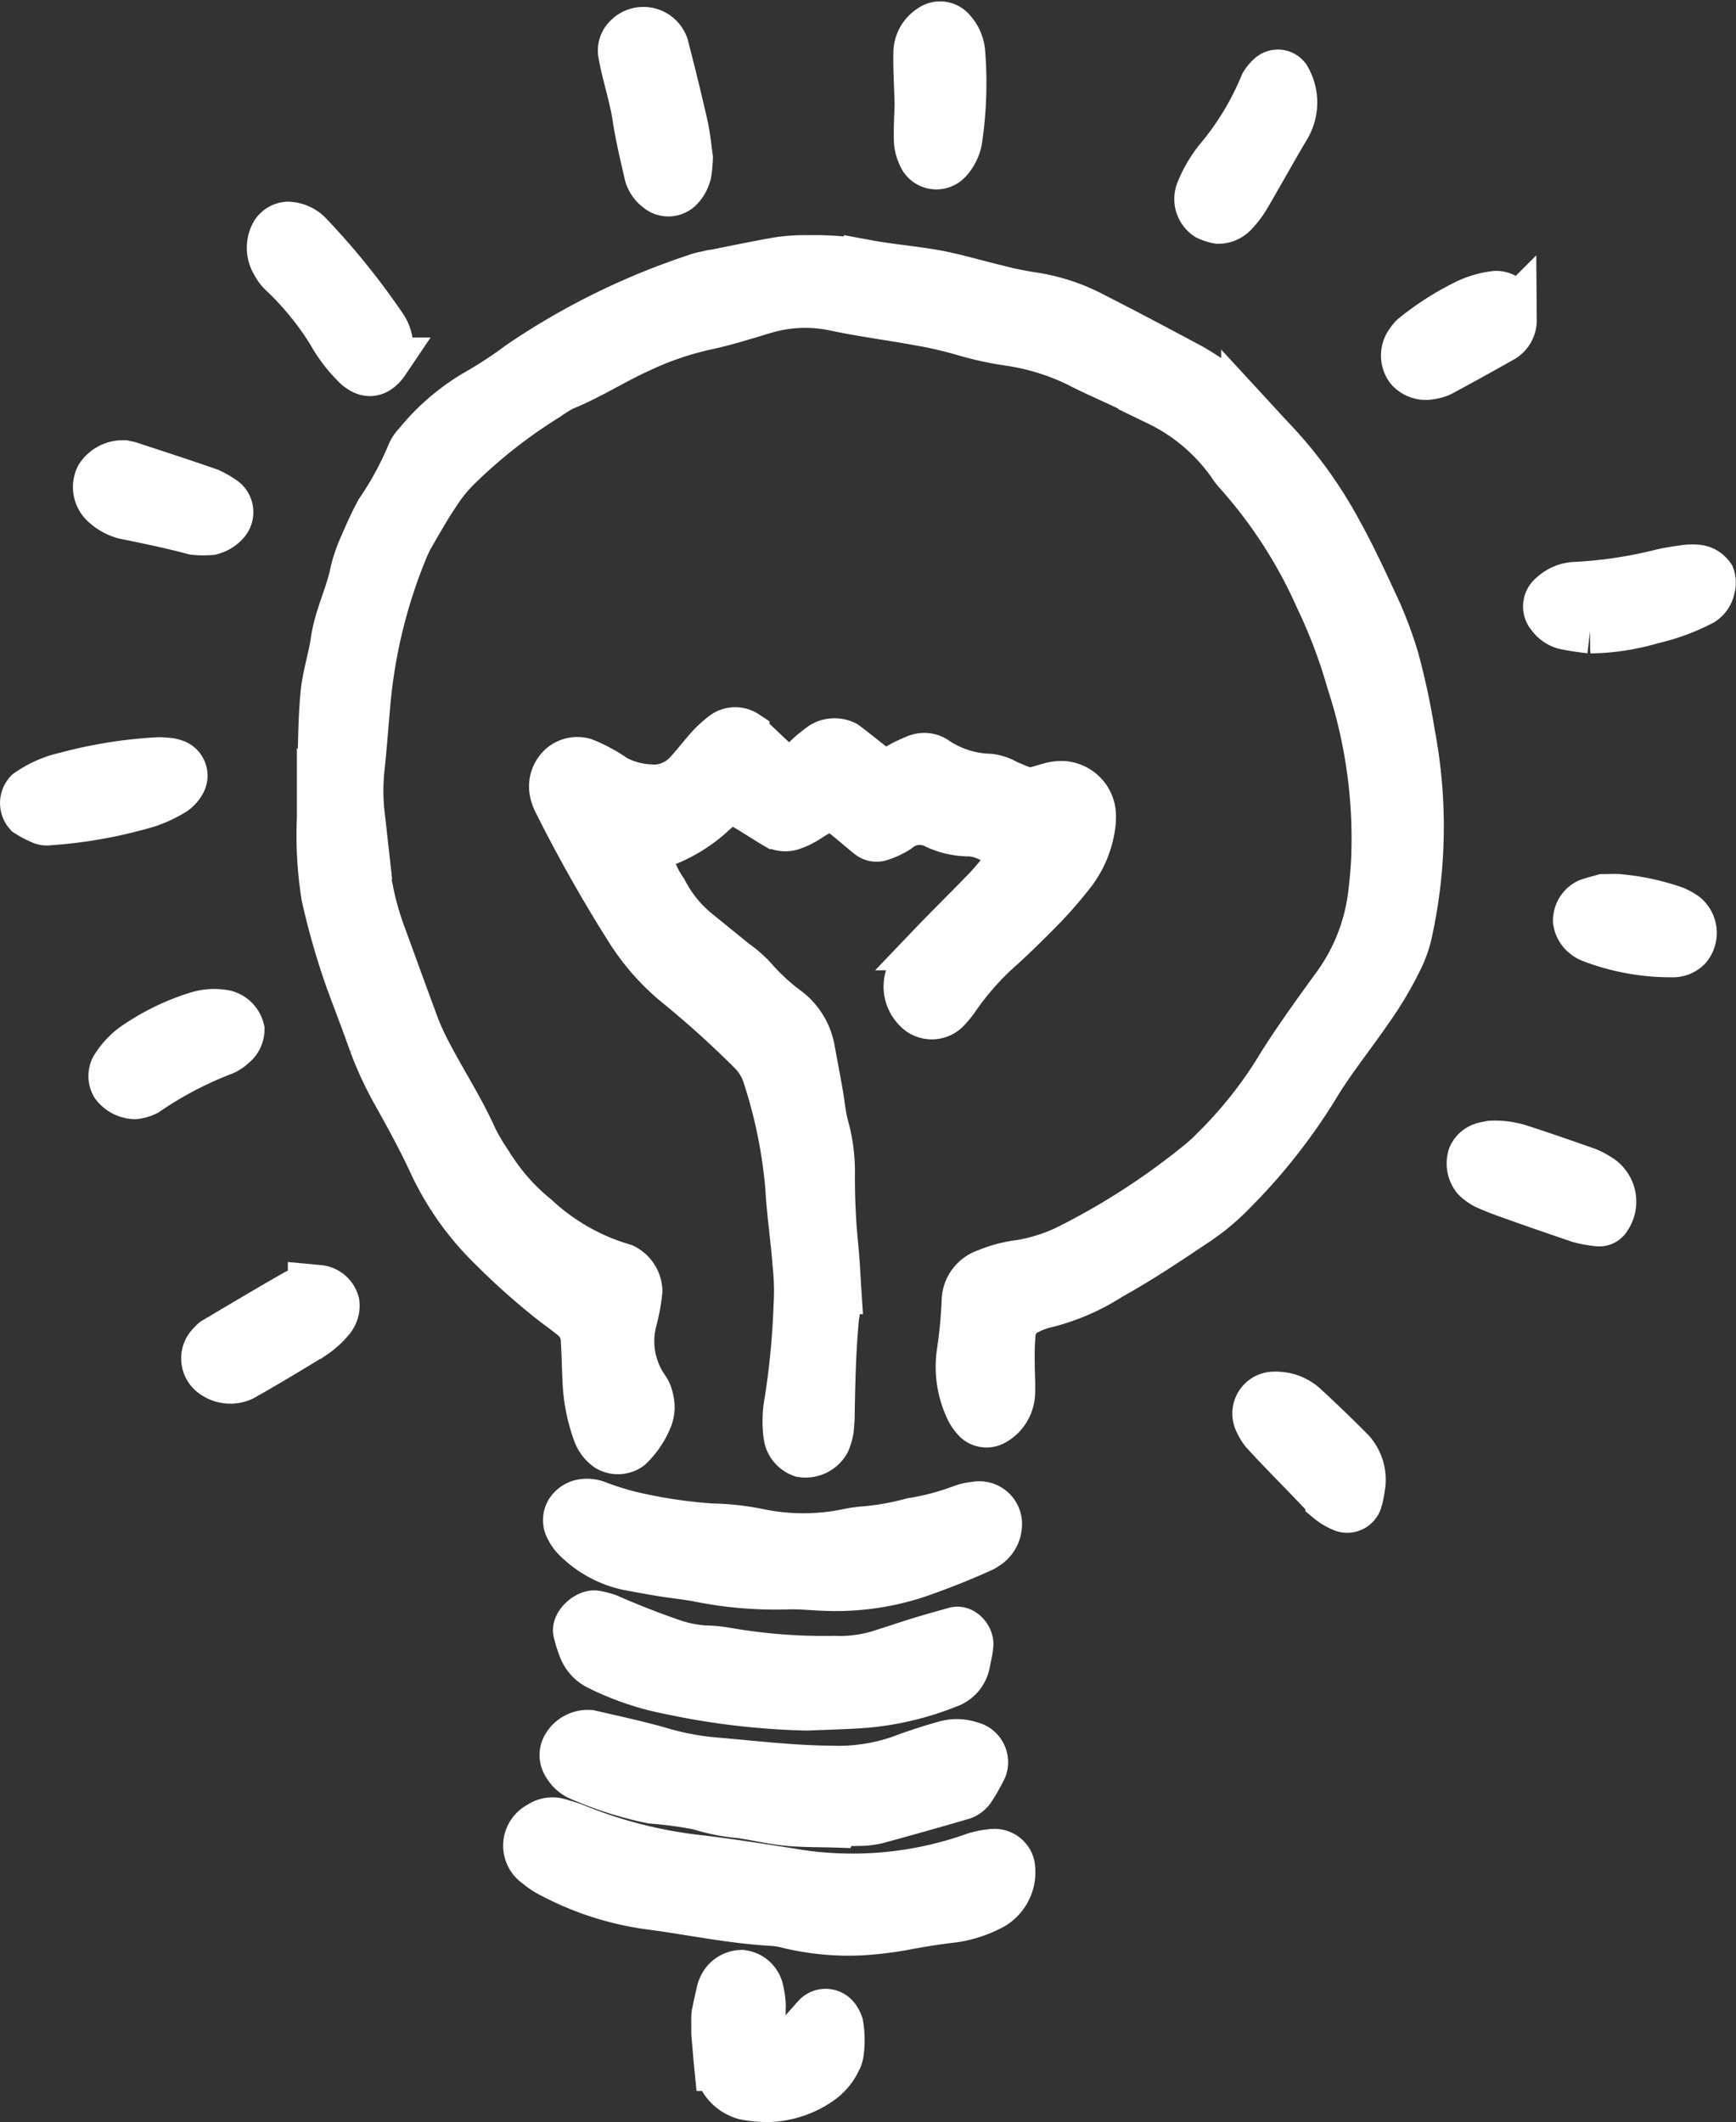
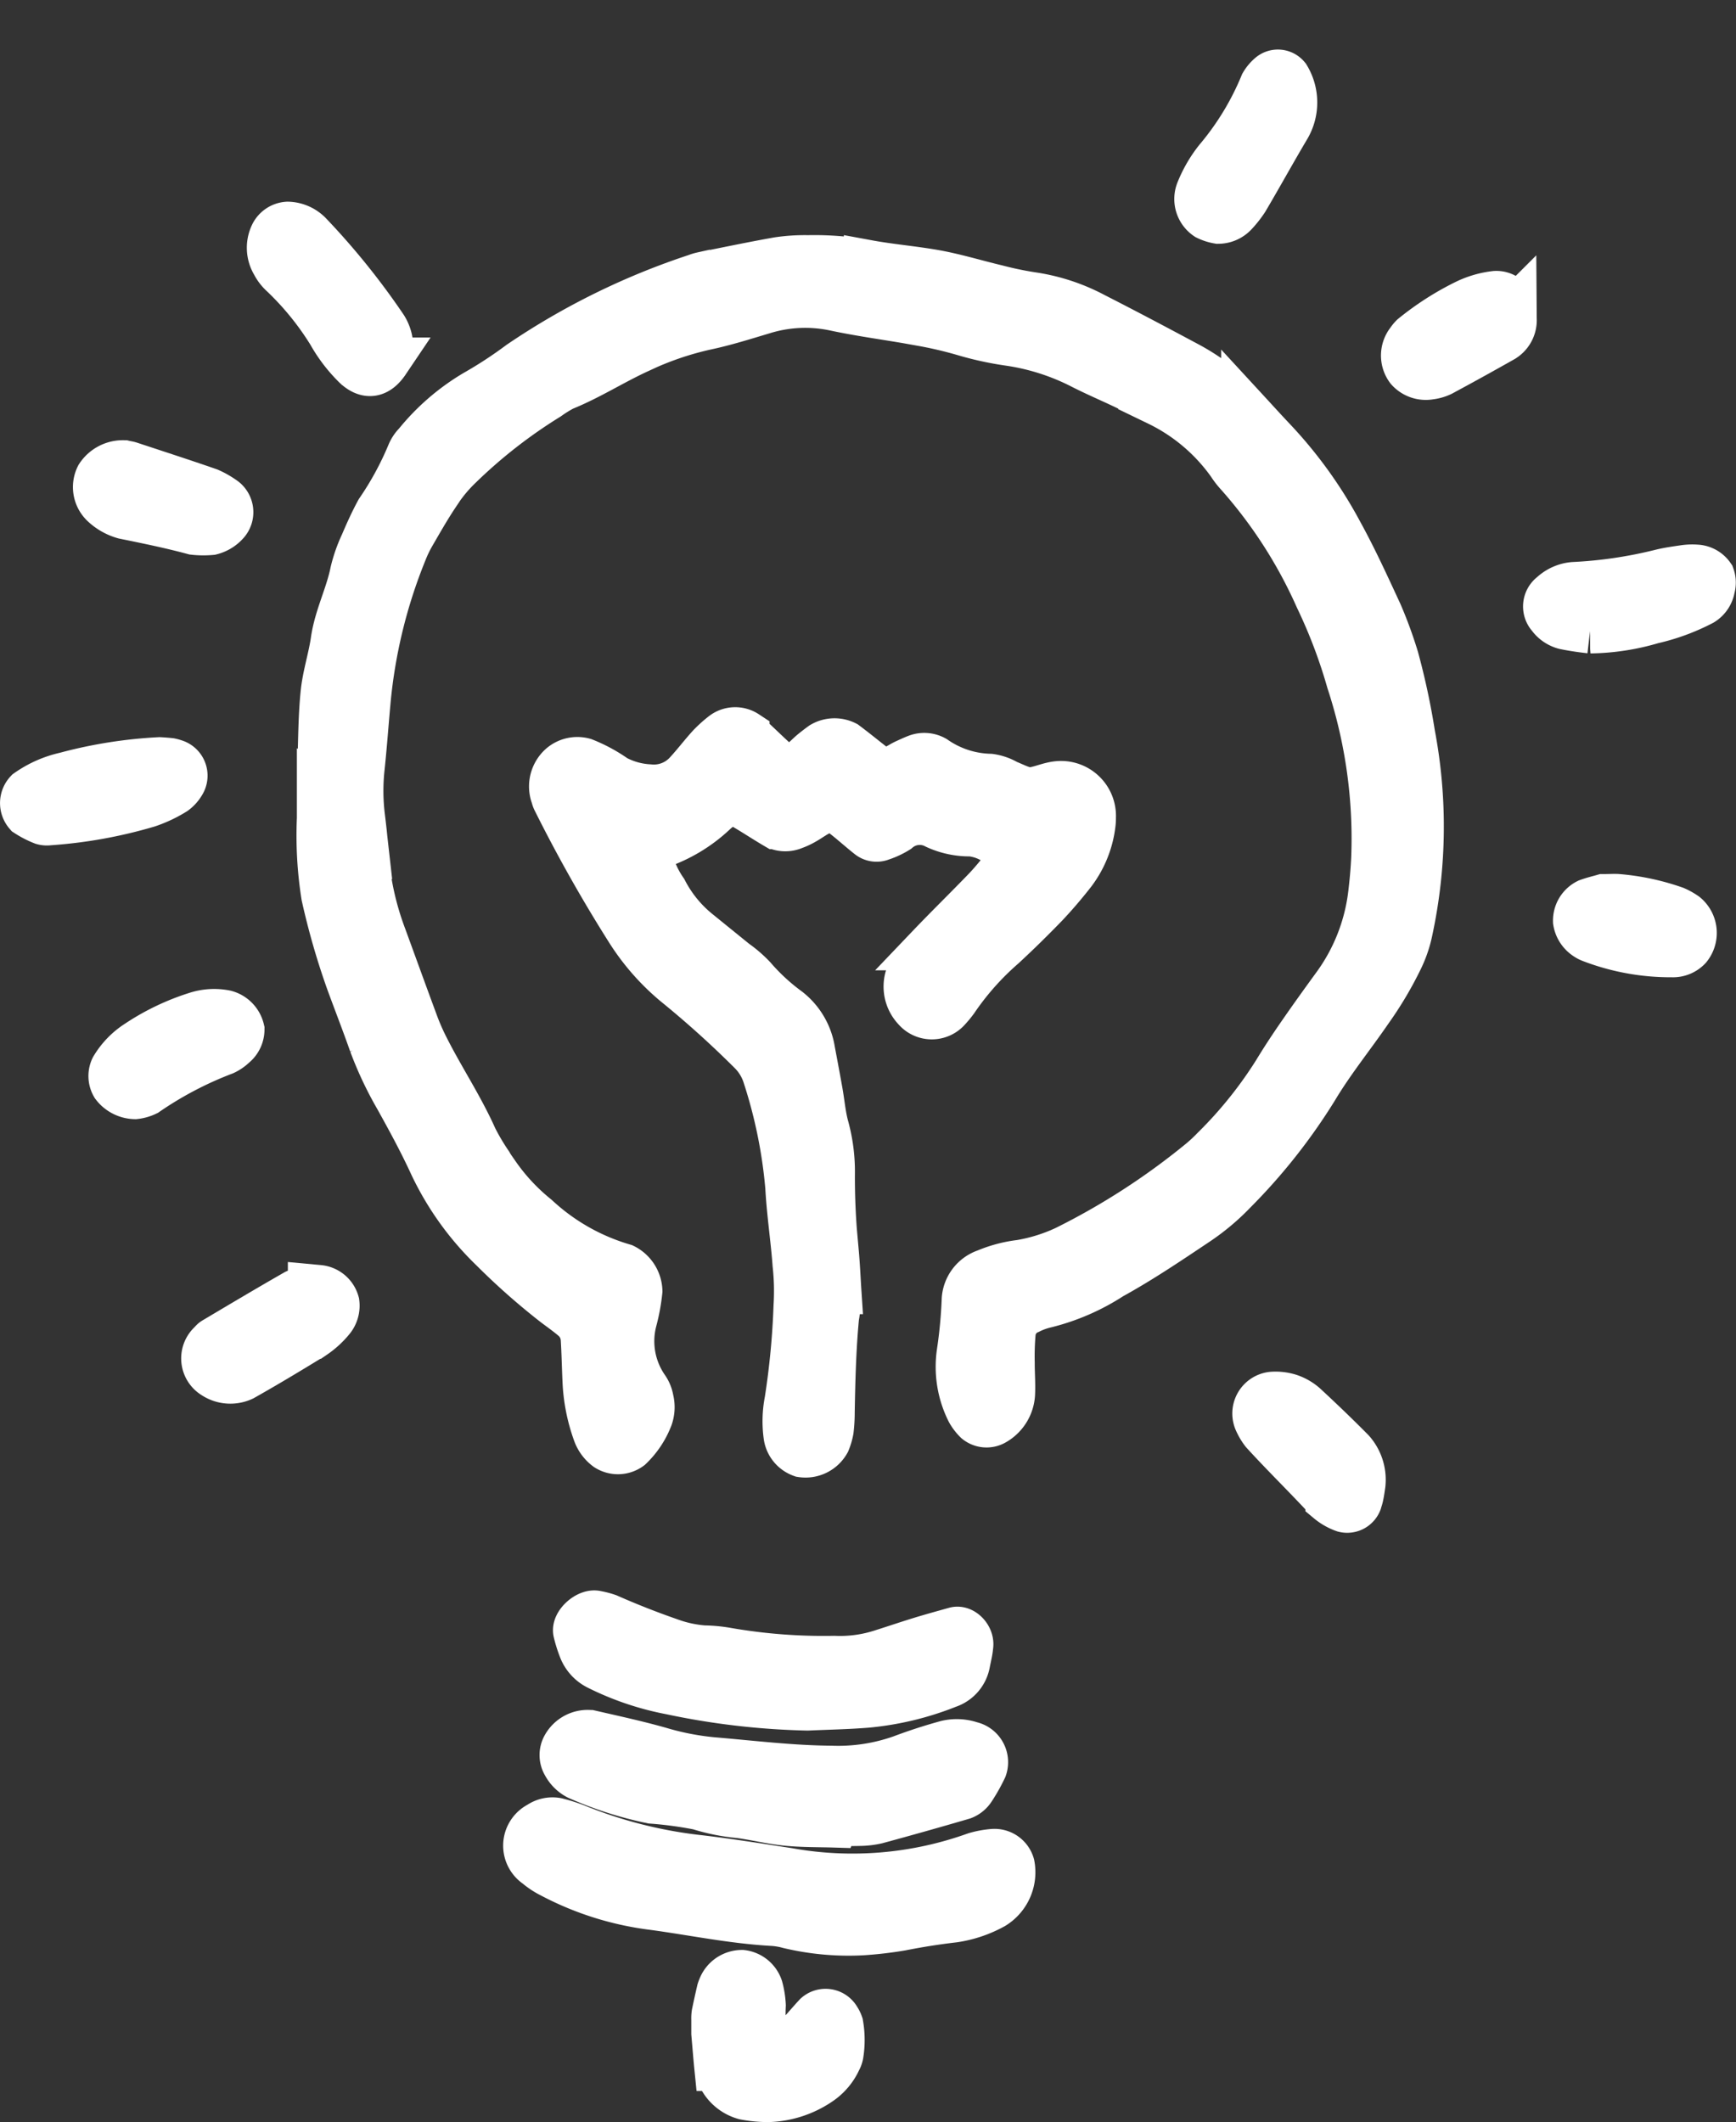
<svg xmlns="http://www.w3.org/2000/svg" width="36.606" height="44.749">
  <rect width="100%" height="100%" fill="#333333" stroke="none" />
  <g data-name="Сгруппировать 1557" fill="#fff" stroke="#fff">
    <path data-name="Контур 2911" d="M6.76 16.628v.63a8.137 8.137 0 00.092 1.632 15.2 15.2 0 00.523 1.814c.159.434.327.863.48 1.3a7.509 7.509 0 00.536 1.137c.245.441.486.883.7 1.341a6.041 6.041 0 001.3 1.839 14.2 14.2 0 001.32 1.167c.134.1.274.2.4.308a.637.637 0 01.213.442c.018.293.023.587.037.881a3.659 3.659 0 00.221 1.108.666.666 0 00.224.295.414.414 0 00.468-.014 1.712 1.712 0 00.415-.623.632.632 0 00.016-.371.577.577 0 00-.093-.231 1.746 1.746 0 01-.258-1.442 4.029 4.029 0 00.114-.617.581.581 0 00-.322-.5 4.59 4.59 0 01-1.842-1.046 4.347 4.347 0 01-.852-.918c-.047-.07-.1-.138-.139-.21a4.788 4.788 0 01-.321-.542c-.308-.692-.736-1.32-1.068-2a4.916 4.916 0 01-.195-.464c-.219-.591-.433-1.183-.649-1.774a6.165 6.165 0 01-.393-1.839c-.012-.252-.044-.5-.074-.752a4.494 4.494 0 010-1.005c.048-.459.081-.92.123-1.38a11.08 11.08 0 01.773-3.17 2.724 2.724 0 01.162-.34c.169-.291.334-.584.521-.863a3.155 3.155 0 01.474-.585 10.838 10.838 0 011.881-1.471 2.818 2.818 0 01.322-.2c.547-.22 1.043-.541 1.578-.787a6.651 6.651 0 011.423-.494c.41-.086.812-.214 1.214-.334a3.012 3.012 0 011.5-.075c.617.133 1.241.209 1.859.325a8.519 8.519 0 01.86.2 6.7 6.7 0 00.982.216 4.933 4.933 0 011.553.5c.3.152.609.283.912.428.227.109.449.229.676.338a4.006 4.006 0 011.523 1.288 1.593 1.593 0 00.152.2 10.09 10.09 0 011.7 2.633 11.079 11.079 0 01.669 1.765 10.639 10.639 0 01.522 3.723c-.011.252-.034.5-.064.753a4.123 4.123 0 01-.778 1.97c-.222.305-.443.612-.659.923-.168.241-.332.484-.487.733a9 9 0 01-1.4 1.775 3.35 3.35 0 01-.276.257 15.026 15.026 0 01-2.849 1.842 3.712 3.712 0 01-.96.3 2.685 2.685 0 00-.728.193.642.642 0 00-.434.564 10.142 10.142 0 01-.106 1.127 2.072 2.072 0 00.2 1.225.919.919 0 00.153.2.316.316 0 00.348.033.722.722 0 00.375-.616c.008-.21-.009-.419-.008-.629a5.708 5.708 0 01.019-.629.575.575 0 01.356-.48 1.581 1.581 0 01.355-.128 4.53 4.53 0 001.378-.6c.627-.345 1.217-.745 1.811-1.142a4.7 4.7 0 00.77-.648 12.05 12.05 0 001.714-2.169c.346-.579.771-1.1 1.151-1.655a7.516 7.516 0 00.641-1.082 2.5 2.5 0 00.2-.595 10.425 10.425 0 00.048-4.129 14.958 14.958 0 00-.343-1.6 8.926 8.926 0 00-.346-.945c-.265-.572-.526-1.146-.831-1.7A9.07 9.07 0 0026.85 9.3c-.2-.211-.4-.432-.6-.649a4.5 4.5 0 00-1.182-.932c-.666-.357-1.334-.711-2.007-1.054a4.015 4.015 0 00-1.311-.429 7.308 7.308 0 01-.74-.155c-.449-.106-.892-.245-1.346-.322s-.915-.116-1.37-.2a6.266 6.266 0 00-1.254-.1 3.851 3.851 0 00-.628.04c-.537.095-1.071.208-1.606.314a.769.769 0 00-.12.037 14.9 14.9 0 00-3.716 1.83 9.071 9.071 0 01-.947.619 4.609 4.609 0 00-1.232 1.067.632.632 0 00-.139.208 6.706 6.706 0 01-.66 1.213c-.12.221-.224.451-.322.682a3.1 3.1 0 00-.209.593c-.1.5-.338.948-.41 1.451-.054.373-.177.738-.214 1.112-.05.5-.049 1.006-.066 1.509-.006.168 0 .336 0 .5z" />
    <path data-name="Контур 2912" d="M17.663 27.212c-.015-.228-.028-.522-.054-.814a15.136 15.136 0 01-.082-1.633 3.53 3.53 0 00-.127-1c-.066-.242-.086-.495-.13-.742-.051-.289-.106-.578-.16-.866a1.34 1.34 0 00-.5-.849 4.419 4.419 0 01-.738-.681 2.544 2.544 0 00-.38-.328l-.782-.634a2.734 2.734 0 01-.711-.872 2.115 2.115 0 01-.311-.68.208.208 0 01.091-.221.49.49 0 01.1-.068 3.166 3.166 0 001.177-.707.958.958 0 01.2-.144.372.372 0 01.359-.022c.254.143.5.309.749.455a.441.441 0 00.366.011 1.33 1.33 0 00.227-.106c.11-.062.211-.14.324-.193a.445.445 0 01.476.029c.2.15.384.321.58.475a.243.243 0 00.24.031 1.559 1.559 0 00.339-.158.732.732 0 01.823-.091 1.677 1.677 0 00.732.155 1.17 1.17 0 01.674.306.35.35 0 01.034.453c-.133.162-.265.325-.411.475-.379.393-.769.773-1.146 1.168a5 5 0 00-.39.492.664.664 0 00.082.809.437.437 0 00.66.01 2.151 2.151 0 00.16-.194 5.882 5.882 0 011-1.128c.308-.284.608-.579.9-.881.2-.211.392-.437.573-.668a2.1 2.1 0 00.418-1.039 1 1 0 00.006-.126.658.658 0 00-.724-.686c-.165.016-.323.088-.487.119a.543.543 0 01-.245-.011c-.12-.035-.233-.094-.35-.14a.942.942 0 00-.352-.123 2.15 2.15 0 01-1.175-.386.43.43 0 00-.364-.025c-.078.03-.154.066-.229.1s-.146.084-.222.118a.426.426 0 01-.47-.04c-.2-.155-.392-.313-.593-.463a.5.5 0 00-.479.018c-.068.049-.134.1-.2.154s-.122.116-.187.168a.484.484 0 01-.679-.043c-.184-.171-.364-.346-.548-.516a.407.407 0 00-.468.014 2.546 2.546 0 00-.279.251c-.169.186-.321.388-.492.572a.954.954 0 01-.8.3 1.721 1.721 0 01-.72-.2 3.157 3.157 0 00-.661-.358.507.507 0 00-.469.11.563.563 0 00-.16.573c.015.038.022.081.04.119a30.915 30.915 0 001.543 2.739 4.791 4.791 0 00.991 1.132 20.93 20.93 0 011.589 1.432 1.262 1.262 0 01.322.533 10.5 10.5 0 01.474 2.336c.029.544.113 1.084.153 1.628a5.167 5.167 0 01.021.878 16.757 16.757 0 01-.19 2 2.235 2.235 0 00-.019.751.468.468 0 00.305.362.51.51 0 00.523-.254 1.223 1.223 0 00.071-.239 3.23 3.23 0 00.022-.377c.012-.671.028-1.343.092-2.012.031-.157.035-.325.048-.558z" />
    <path data-name="Контур 2913" d="M18.186 40.732a8.081 8.081 0 00.813-.095q.554-.11 1.114-.175a2.463 2.463 0 00.827-.279.824.824 0 00.378-.857.362.362 0 00-.378-.259 1.841 1.841 0 00-.368.068 7.684 7.684 0 01-3.955.331c-.619-.095-1.237-.194-1.86-.268a9.74 9.74 0 01-2.548-.633 3.31 3.31 0 00-.475-.156.473.473 0 00-.357.079.482.482 0 00-.052.833 1.531 1.531 0 00.312.206 6.2 6.2 0 002.142.673c.828.112 1.649.284 2.485.333a1.674 1.674 0 01.371.059 5.42 5.42 0 001.551.14z" />
-     <path data-name="Контур 2914" d="M21.05 32.165a.4.4 0 00-.484-.42 1.111 1.111 0 00-.245.048 5.427 5.427 0 01-1.087.292 5.715 5.715 0 01-.987.178 2.562 2.562 0 00-.372.052 4.627 4.627 0 01-1.871 0 5.4 5.4 0 00-1-.111 10.548 10.548 0 01-1.735-.265 6.422 6.422 0 01-.716-.23.6.6 0 00-.247-.022.419.419 0 00-.307.191.346.346 0 000 .355.742.742 0 00.143.2 2.205 2.205 0 001.084.6c.247.047.494.093.742.133s.5.064.745.11a8.177 8.177 0 001.873.163c.292-.013.585.026.879.031a5.431 5.431 0 001.854-.266c.477-.163.941-.348 1.4-.556.038-.017.07-.046.106-.067a.536.536 0 00.225-.416z" />
    <path data-name="Контур 2915" d="M17.608 38.426c.168 0 .336.005.5 0a1.7 1.7 0 00.375-.042q.91-.247 1.816-.512a.4.4 0 00.192-.155 3.569 3.569 0 00.246-.437.368.368 0 00-.269-.48.916.916 0 00-.5-.025 10.7 10.7 0 00-.958.311 4 4 0 01-1.482.226c-.842-.006-1.675-.11-2.511-.18a5.813 5.813 0 01-1.11-.217c-.484-.137-.977-.243-1.467-.356a.537.537 0 00-.519.279.357.357 0 00.008.357.628.628 0 00.262.261 7.589 7.589 0 001.554.5 8.417 8.417 0 01.995.134 4 4 0 00.862.172c.332.046.66.128.993.161s.669.027 1 .037z" />
    <path data-name="Контур 2916" d="M17.027 35.993c.419-.019.839-.026 1.256-.06a6.11 6.11 0 001.7-.411.589.589 0 00.395-.45c.016-.083.035-.164.05-.246.008-.041.012-.083.017-.125.023-.17-.151-.356-.3-.315-.242.068-.484.134-.725.208-.281.086-.558.181-.838.269a2.86 2.86 0 01-.993.132 11.909 11.909 0 01-2.253-.172 3.048 3.048 0 00-.5-.048 2.707 2.707 0 01-.733-.162 17.093 17.093 0 01-1.287-.507 1.575 1.575 0 00-.241-.063c-.172-.046-.451.2-.411.368a2.68 2.68 0 00.113.359.7.7 0 00.328.365 5.862 5.862 0 001.543.523 15.368 15.368 0 002.879.335z" />
    <path data-name="Контур 2917" d="M15.077 42.879c.026.3.042.506.063.714a.793.793 0 00.566.609 2.63 2.63 0 00.5.047 2.015 2.015 0 001.061-.346 1.119 1.119 0 00.4-.47.37.37 0 00.042-.118 1.9 1.9 0 00-.005-.624.468.468 0 00-.054-.109.276.276 0 00-.426-.073c-.141.153-.275.313-.417.465a.609.609 0 01-.33.167.321.321 0 01-.386-.229 3.829 3.829 0 01-.021-.625 1.728 1.728 0 00-.059-.368.444.444 0 00-.366-.3.464.464 0 00-.406.241.752.752 0 00-.048.115q-.057.244-.108.489a.666.666 0 00-.006.126v.289z" />
    <path data-name="Контур 2918" d="M6.067 4.753a.358.358 0 00-.3.2.626.626 0 00.031.6.774.774 0 00.147.2 6.205 6.205 0 011.032 1.264 3.082 3.082 0 00.537.7c.221.2.432.188.626-.1a.357.357 0 00.051-.115.746.746 0 00-.043-.49.7.7 0 00-.06-.11A15.137 15.137 0 006.51 4.946a.646.646 0 00-.443-.193z" />
    <path data-name="Контур 2919" d="M33.531 13.279a4.8 4.8 0 001.307-.2 4.335 4.335 0 001.048-.385.434.434 0 00.2-.3.379.379 0 00-.006-.238.4.4 0 00-.314-.172 1.157 1.157 0 00-.249.009c-.164.024-.329.046-.491.086a9.43 9.43 0 01-1.845.272.748.748 0 00-.445.2.294.294 0 00-.042.437.54.54 0 00.3.208c.209.044.415.069.537.083z" />
-     <path data-name="Контур 2920" d="M14.533 3.329c-.026-.176-.048-.426-.1-.667q-.193-.85-.413-1.693a.479.479 0 00-.8-.174.378.378 0 00-.107.339c.08.449.23.881.3 1.334.061.41.161.814.252 1.218a.579.579 0 00.213.3.337.337 0 00.447-.014.683.683 0 00.178-.322 2.841 2.841 0 00.03-.321z" />
-     <path data-name="Контур 2921" d="M31.433 24.133l-.122.025a.4.4 0 00-.281.221.492.492 0 00.084.465.924.924 0 00.2.148c.151.07.307.131.464.187a84.84 84.84 0 001.539.535 2.482 2.482 0 00.367.066.2.2 0 00.214-.1.6.6 0 00-.2-.863 1.6 1.6 0 00-.22-.117c-.473-.166-.947-.333-1.424-.486a1.683 1.683 0 00-.621-.081z" />
    <path data-name="Контур 2922" d="M3.363 16.045a9.482 9.482 0 00-1.983.315 2.217 2.217 0 00-.79.35.328.328 0 00-.009.44 1.83 1.83 0 00.327.168.293.293 0 00.123.008 9.652 9.652 0 002.079-.374 2.661 2.661 0 00.561-.264.587.587 0 00.162-.181.281.281 0 00-.127-.409.843.843 0 00-.118-.035 3.695 3.695 0 00-.225-.018z" />
    <path data-name="Контур 2923" d="M28.715 31.299a.9.9 0 00-.221-.691c-.32-.324-.65-.64-.984-.95a.915.915 0 00-.318-.188.961.961 0 00-.365-.044.383.383 0 00-.3.555 1.087 1.087 0 00.128.212c.447.49.923.951 1.371 1.44a1.043 1.043 0 00.32.182.25.25 0 00.294-.15c.011-.04.026-.079.034-.119.018-.082.029-.165.041-.247z" />
    <path data-name="Контур 2924" d="M25.691 4.641a.465.465 0 00.333-.146 2.153 2.153 0 00.231-.293c.295-.5.576-1.011.873-1.512a1.019 1.019 0 000-1.058.234.234 0 00-.327-.037.7.7 0 00-.159.187 6 6 0 01-.968 1.592 2.646 2.646 0 00-.375.644.445.445 0 00.158.547.87.87 0 00.234.076z" />
    <path data-name="Контур 2925" d="M6.57 27.161a1.521 1.521 0 00-.33.106c-.576.329-1.146.669-1.717 1.008-.034.02-.057.06-.089.086a.412.412 0 00.086.637.609.609 0 00.594.045c.506-.285 1-.583 1.5-.89a1.748 1.748 0 00.365-.334.445.445 0 00.1-.344.409.409 0 00-.358-.3l-.151-.014z" />
    <path data-name="Контур 2926" d="M4.45 11.204a.618.618 0 00.324-.206.32.32 0 00-.048-.444 1.7 1.7 0 00-.325-.188c-.553-.192-1.11-.372-1.666-.556-.039-.013-.082-.017-.122-.027a.6.6 0 00-.524.271.488.488 0 00.1.57 1.032 1.032 0 00.432.245c.491.1.982.2 1.466.331a1.81 1.81 0 00.363.004z" />
-     <path data-name="Контур 2927" d="M19.364 2.195c-.005.206-.024.5-.015.787a.867.867 0 00.107.35.339.339 0 00.531.061.855.855 0 00.223-.435 8.079 8.079 0 00.063-1.864.771.771 0 00-.2-.448.327.327 0 00-.444-.053.622.622 0 00-.291.521c-.007.332.015.665.026 1.081z" />
    <path data-name="Контур 2928" d="M31.903 6.583c0-.024-.007-.065-.012-.106a.349.349 0 00-.356-.264 1.913 1.913 0 00-.592.167 5.83 5.83 0 00-1.143.729.645.645 0 00-.077.095.467.467 0 00-.013.569.473.473 0 00.443.152.748.748 0 00.235-.068 72.05 72.05 0 001.3-.718.453.453 0 00.216-.416l-.001-.14z" />
    <path data-name="Контур 2929" d="M2.846 23.1a.733.733 0 00.233-.067 7.755 7.755 0 011.641-.861.731.731 0 00.2-.138.415.415 0 00.157-.321.457.457 0 00-.326-.335 1.205 1.205 0 00-.611.037 4.863 4.863 0 00-1.226.587 1.591 1.591 0 00-.514.529.376.376 0 00.016.349.558.558 0 00.43.22z" />
    <path data-name="Контур 2930" d="M33.809 18.932c-.086.025-.206.053-.322.095a.43.43 0 00-.24.4.471.471 0 00.191.307.49.49 0 00.108.061 4.667 4.667 0 001.713.313.436.436 0 00.337-.137.475.475 0 00-.064-.661 1.2 1.2 0 00-.217-.122 4.843 4.843 0 00-1.22-.259c-.082-.003-.165.003-.286.003z" />
  </g>
</svg>